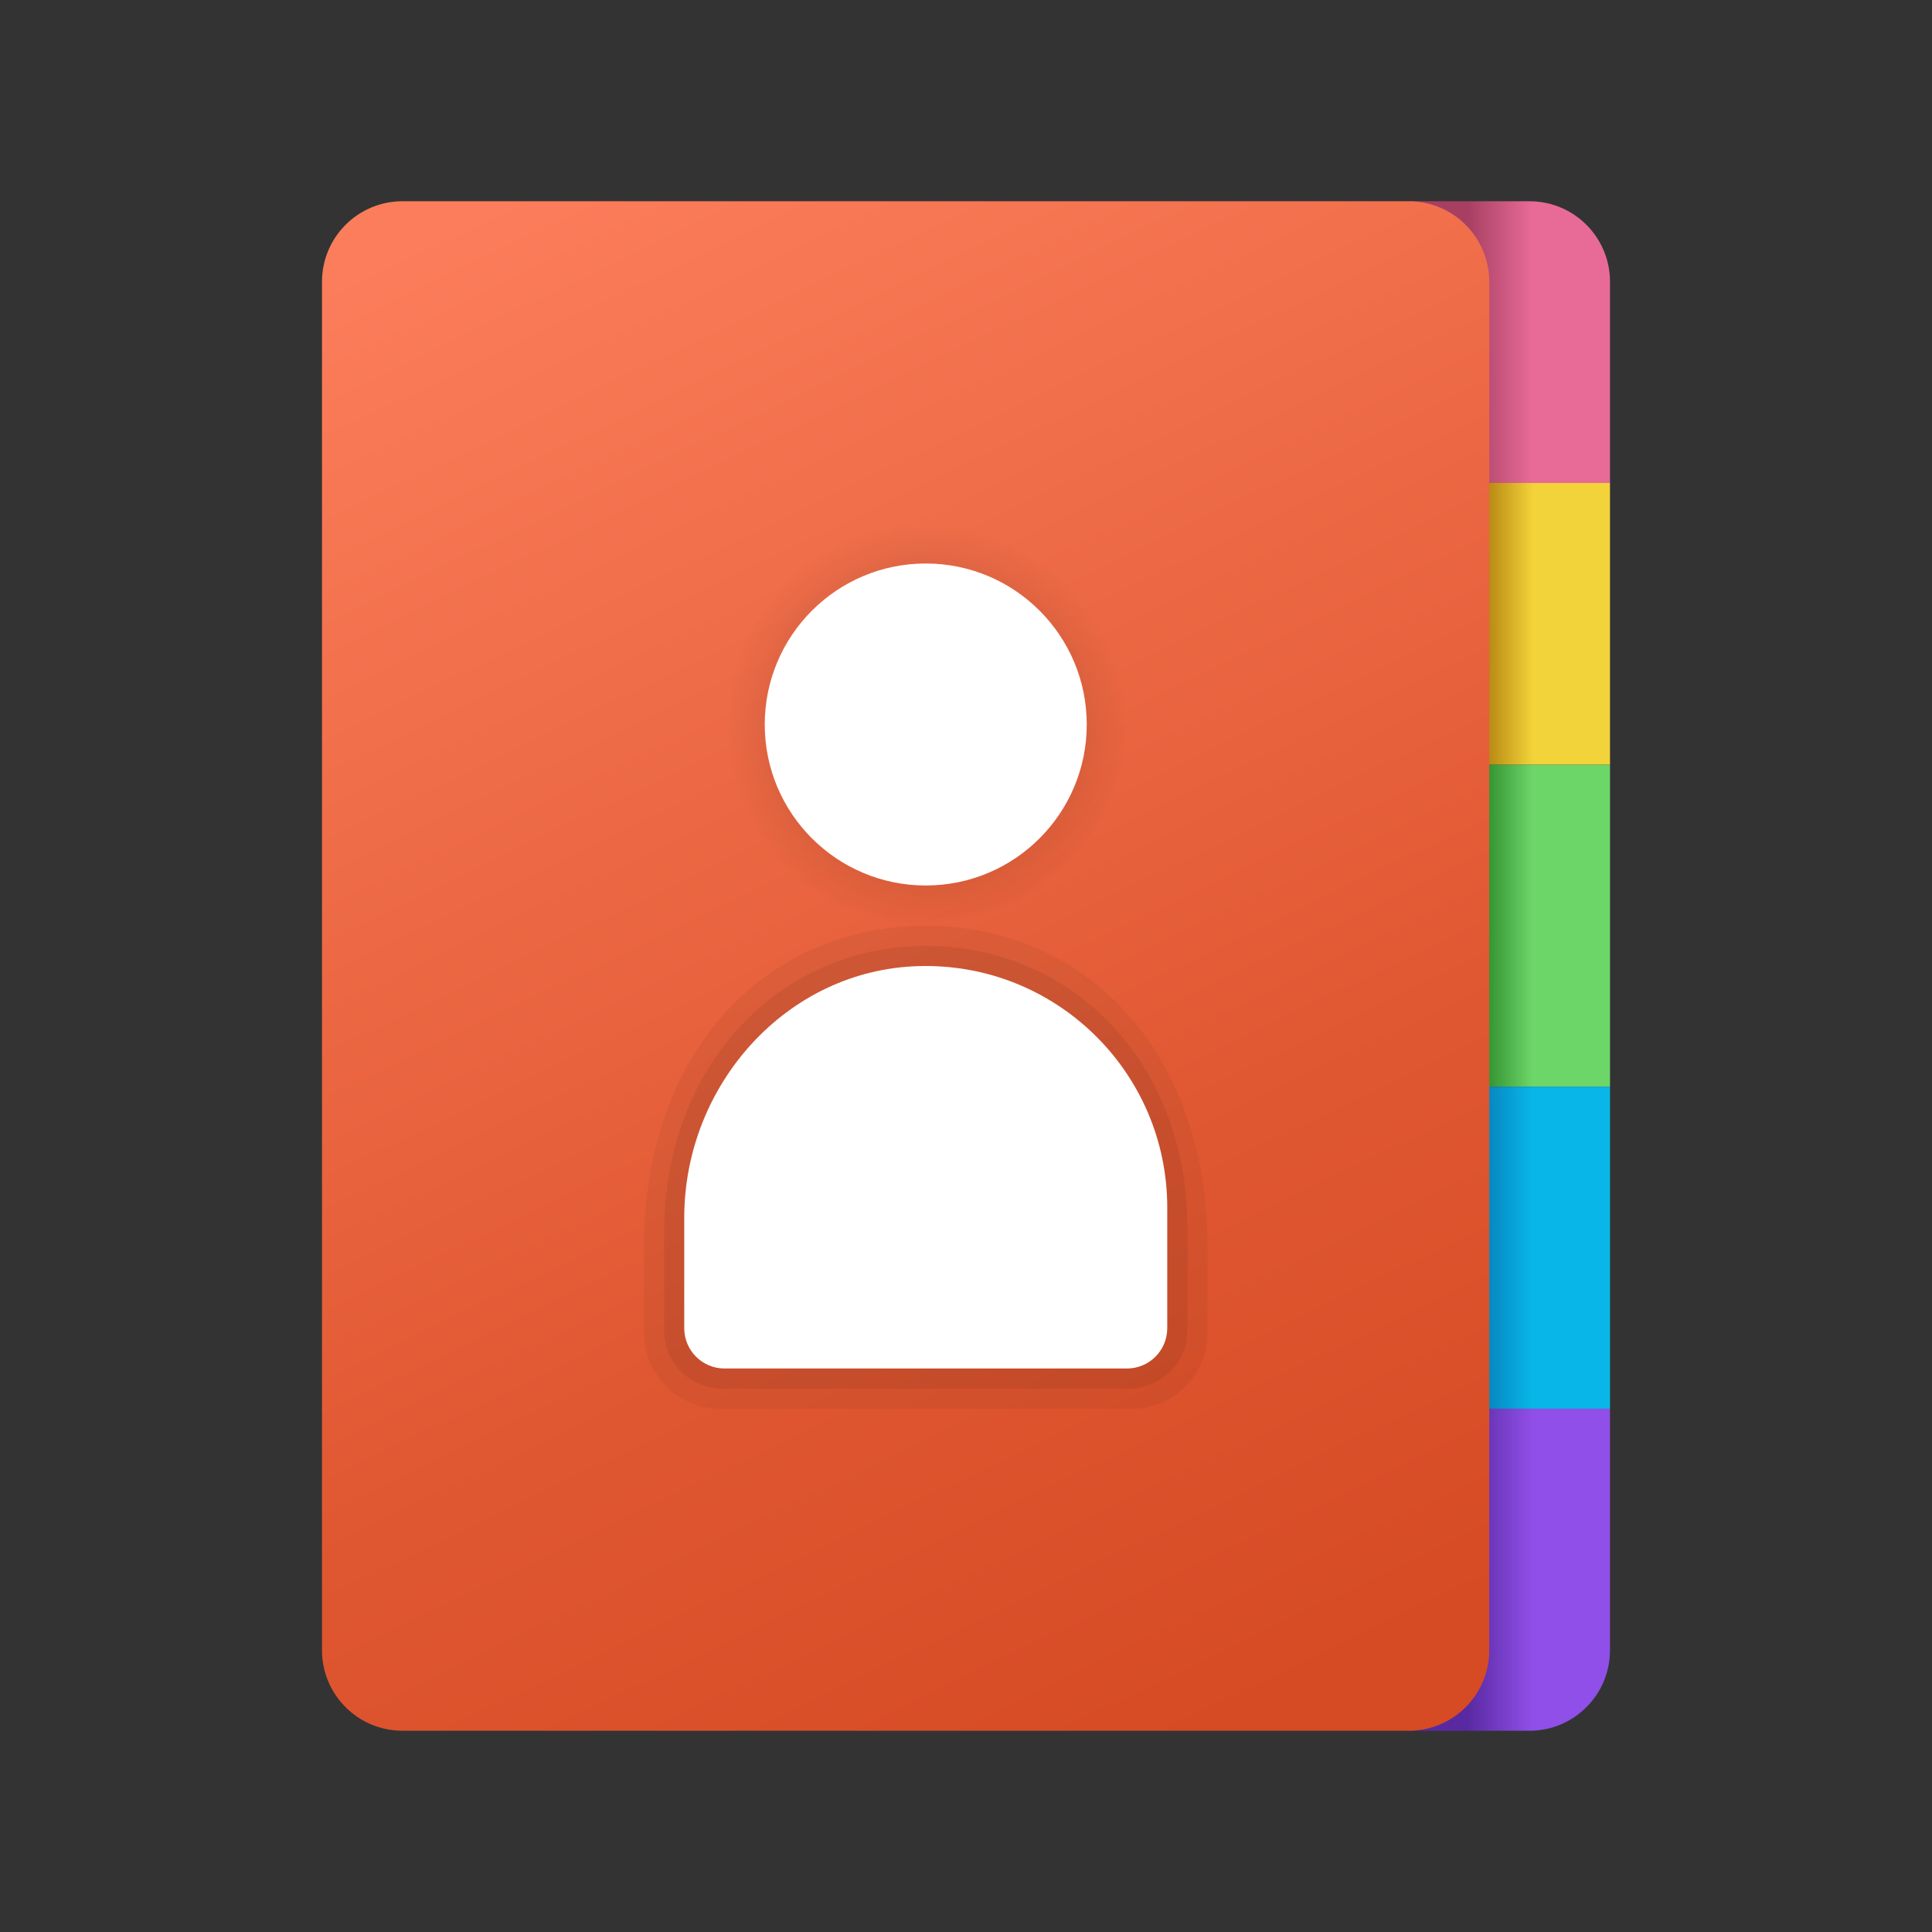
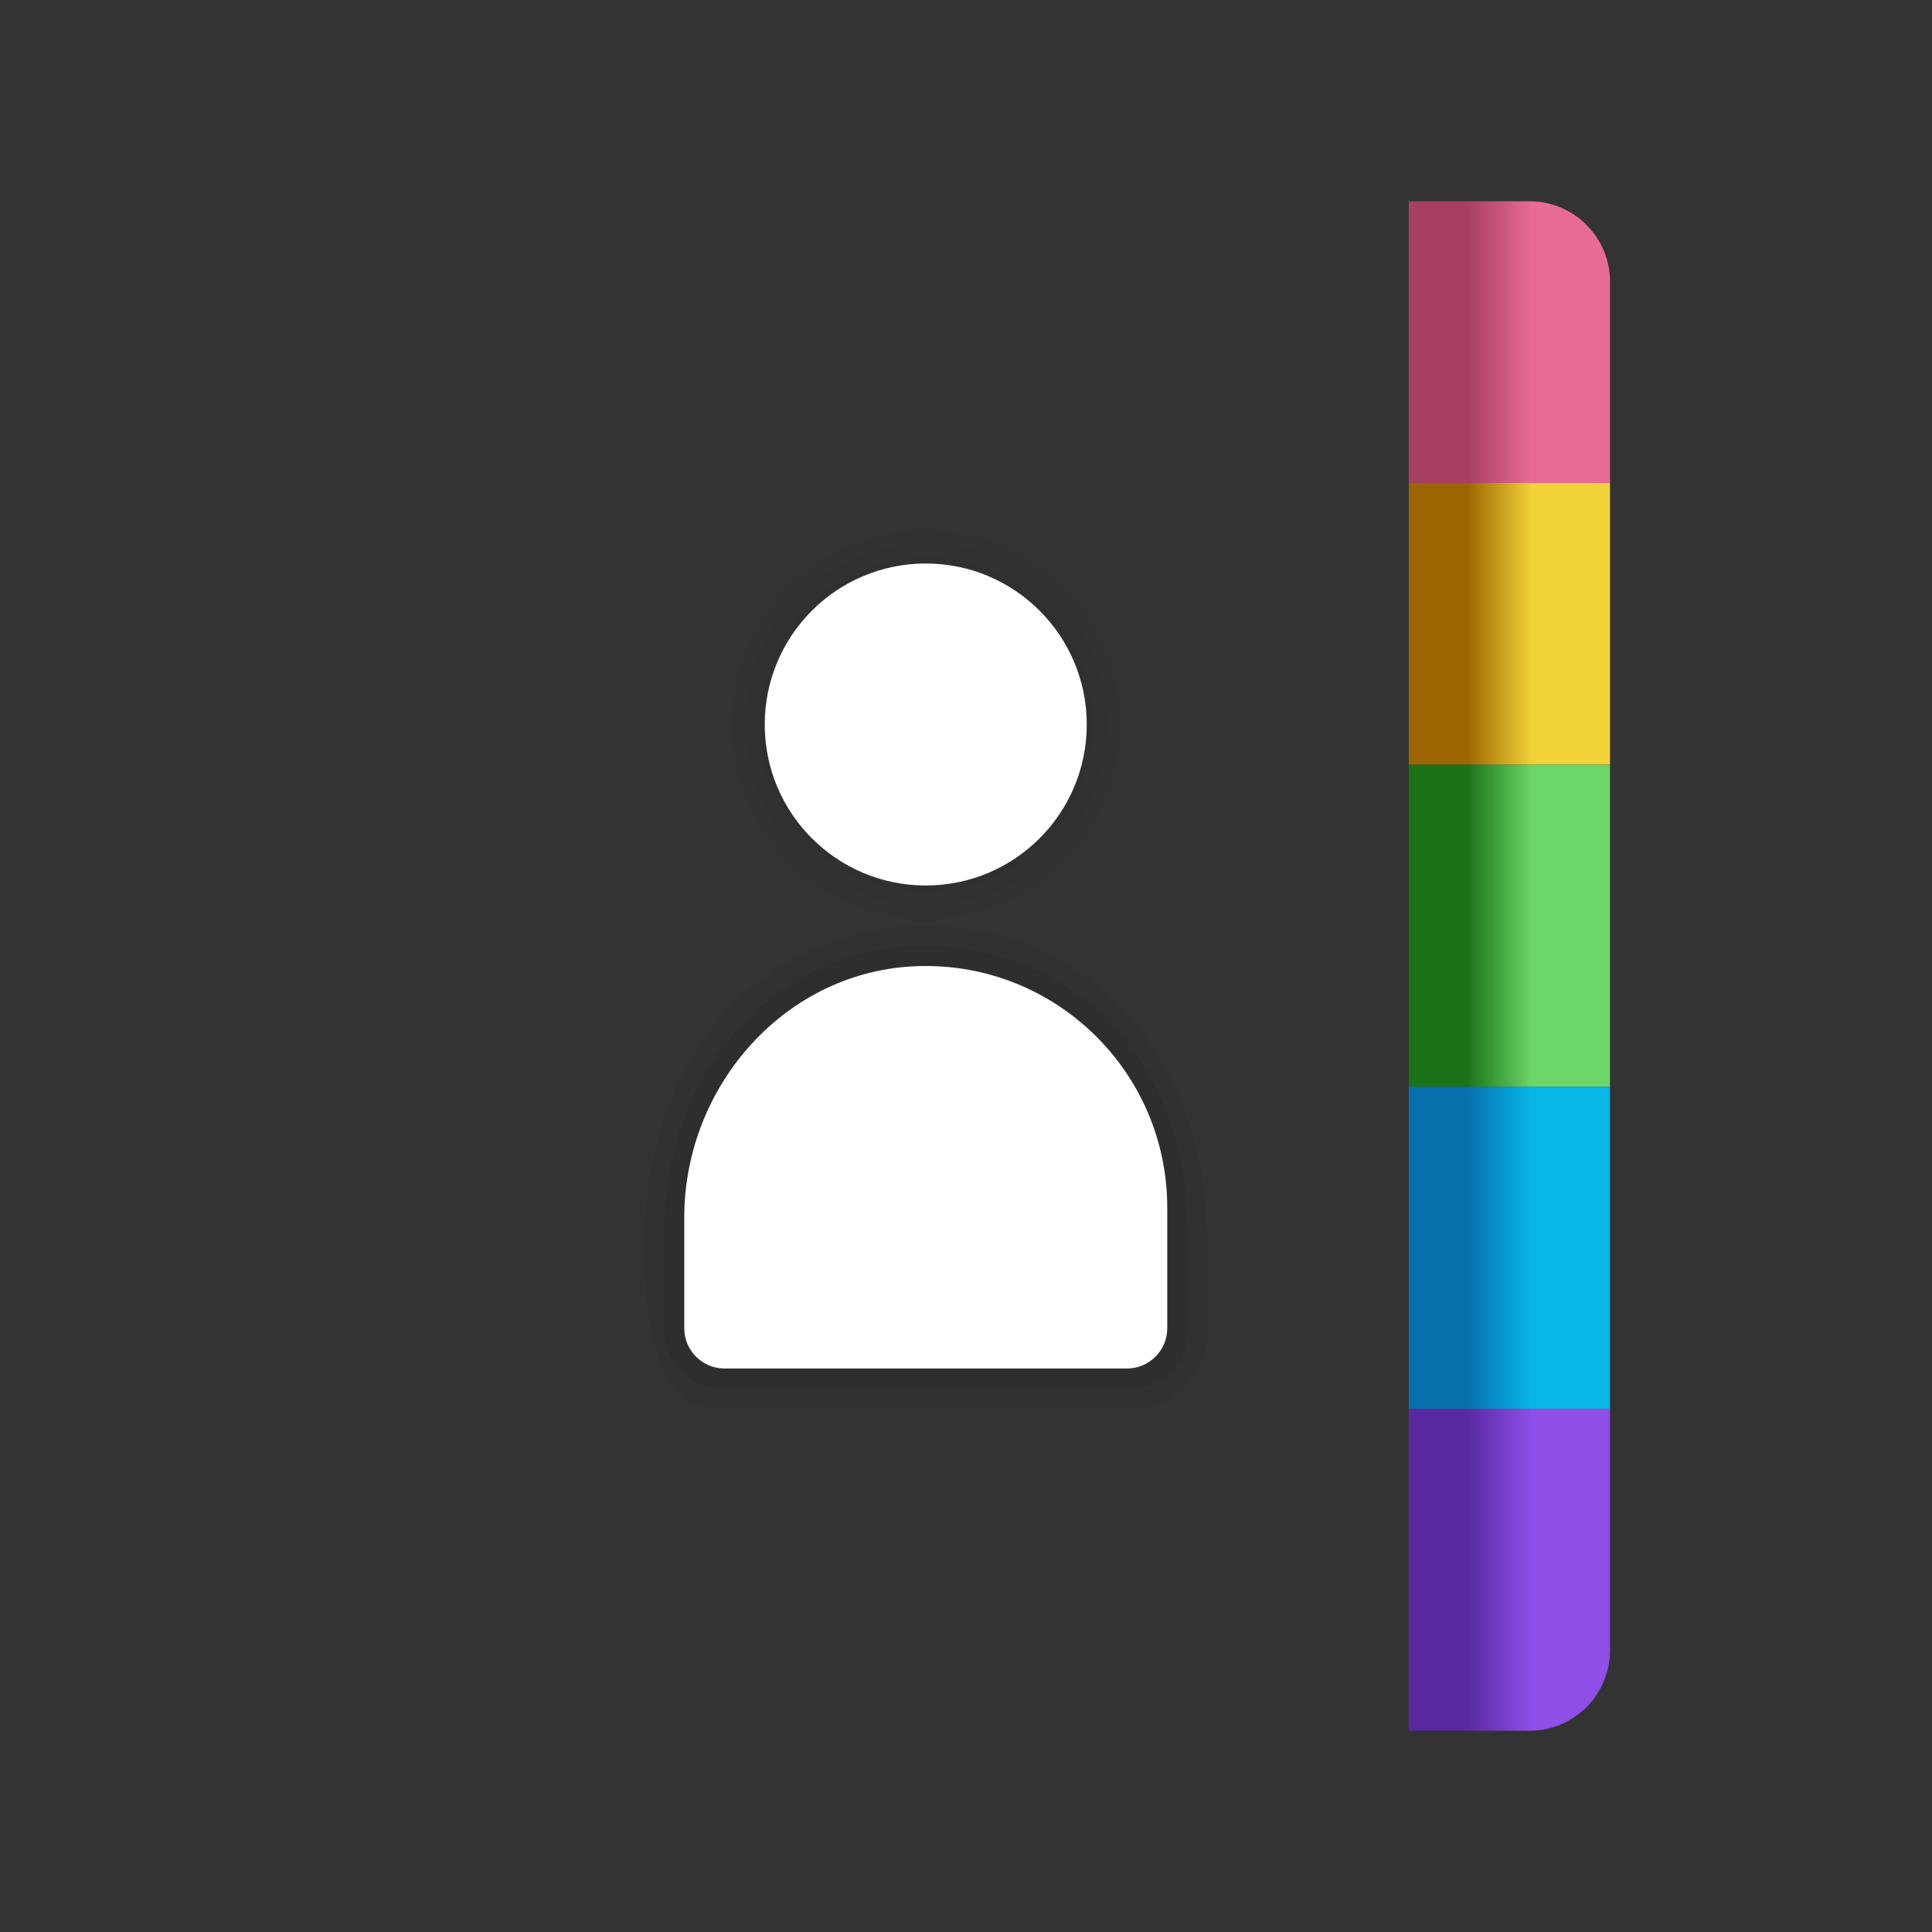
<svg xmlns="http://www.w3.org/2000/svg" viewBox="0 0 48 48" width="240px" height="240px">
  <rect x="0" y="0" width="48" height="48" fill="#333333" stroke="none" />
  <linearGradient id="0_HTEE9QzyKb~SwdZ1fZaa" x1="-52.5" x2="-52.5" y1="80.987" y2="76.259" gradientTransform="rotate(90 24 92)" gradientUnits="userSpaceOnUse">
    <stop offset=".3" stop-color="#9c6500" />
    <stop offset=".651" stop-color="#f2d33a" />
  </linearGradient>
  <rect width="5" height="7" x="35" y="12" fill="url(#0_HTEE9QzyKb~SwdZ1fZaa)" />
  <linearGradient id="0_HTEE9QzyKb~SwdZ1fZab" x1="-45" x2="-45" y1="80.987" y2="76.259" gradientTransform="rotate(90 24 92)" gradientUnits="userSpaceOnUse">
    <stop offset=".3" stop-color="#1a7317" />
    <stop offset=".65" stop-color="#6dd669" />
  </linearGradient>
  <rect width="5" height="8" x="35" y="19" fill="url(#0_HTEE9QzyKb~SwdZ1fZab)" />
  <linearGradient id="0_HTEE9QzyKb~SwdZ1fZac" x1="-37" x2="-37" y1="80.987" y2="76.259" gradientTransform="rotate(90 24 92)" gradientUnits="userSpaceOnUse">
    <stop offset=".3" stop-color="#0670ad" />
    <stop offset=".65" stop-color="#08b7e8" />
  </linearGradient>
  <rect width="5" height="8" x="35" y="27" fill="url(#0_HTEE9QzyKb~SwdZ1fZac)" />
  <linearGradient id="0_HTEE9QzyKb~SwdZ1fZad" x1="-29" x2="-29" y1="80.987" y2="76.28" gradientTransform="rotate(90 24 92)" gradientUnits="userSpaceOnUse">
    <stop offset=".301" stop-color="#5829a1" />
    <stop offset=".65" stop-color="#8f4fe8" />
  </linearGradient>
  <path fill="url(#0_HTEE9QzyKb~SwdZ1fZad)" d="M40,41v-6h-5v8h3C39.105,43,40,42.105,40,41z" />
  <linearGradient id="0_HTEE9QzyKb~SwdZ1fZae" x1="-59.5" x2="-59.5" y1="80.987" y2="76.259" gradientTransform="rotate(90 24 92)" gradientUnits="userSpaceOnUse">
    <stop offset=".302" stop-color="#a63f62" />
    <stop offset=".65" stop-color="#e86b97" />
  </linearGradient>
  <path fill="url(#0_HTEE9QzyKb~SwdZ1fZae)" d="M40,7c0-1.105-0.895-2-2-2h-3v7h5V7z" />
  <linearGradient id="0_HTEE9QzyKb~SwdZ1fZaf" x1="13.132" x2="31.365" y1="4.584" y2="42.374" gradientUnits="userSpaceOnUse">
    <stop offset="0" stop-color="#fc7d5b" />
    <stop offset=".091" stop-color="#f87855" />
    <stop offset=".683" stop-color="#df5731" />
    <stop offset="1" stop-color="#d64b24" />
  </linearGradient>
-   <path fill="url(#0_HTEE9QzyKb~SwdZ1fZaf)" d="M37,7c0-1.105-0.895-2-2-2H10C8.895,5,8,5.895,8,7v34c0,1.105,0.895,2,2,2h25 c1.105,0,2-0.895,2-2V7z" />
  <radialGradient id="0_HTEE9QzyKb~SwdZ1fZag" cx="23" cy="18" r="5" gradientUnits="userSpaceOnUse">
    <stop offset=".486" />
    <stop offset="1" stop-opacity="0" />
  </radialGradient>
  <circle cx="23" cy="18" r="5" fill="url(#0_HTEE9QzyKb~SwdZ1fZag)" opacity=".15" />
-   <path d="M16,31v2.114C16,34.155,16.845,35,17.886,35h10.227C29.155,35,30,34.155,30,33.114V31 c0-5-3.134-8-7-8S16,26,16,31z" opacity=".05" />
+   <path d="M16,31C16,34.155,16.845,35,17.886,35h10.227C29.155,35,30,34.155,30,33.114V31 c0-5-3.134-8-7-8S16,26,16,31z" opacity=".05" />
  <path d="M16.5,30.626l0,2.431c0,0.797,0.646,1.443,1.443,1.443h10.114c0.797,0,1.443-0.646,1.443-1.443V30.5 c0-4.188-2.96-7.05-6.592-6.999C19.333,23.551,16.5,26.483,16.5,30.626z" opacity=".07" />
  <circle cx="23" cy="18" r="4" fill="#fff" />
  <path fill="#fff" d="M29,30c0-3.375-2.787-6.099-6.185-5.997C19.532,24.101,17,26.966,17,30.252V33c0,0.552,0.448,1,1,1 h10c0.552,0,1-0.448,1-1V30z" />
</svg>